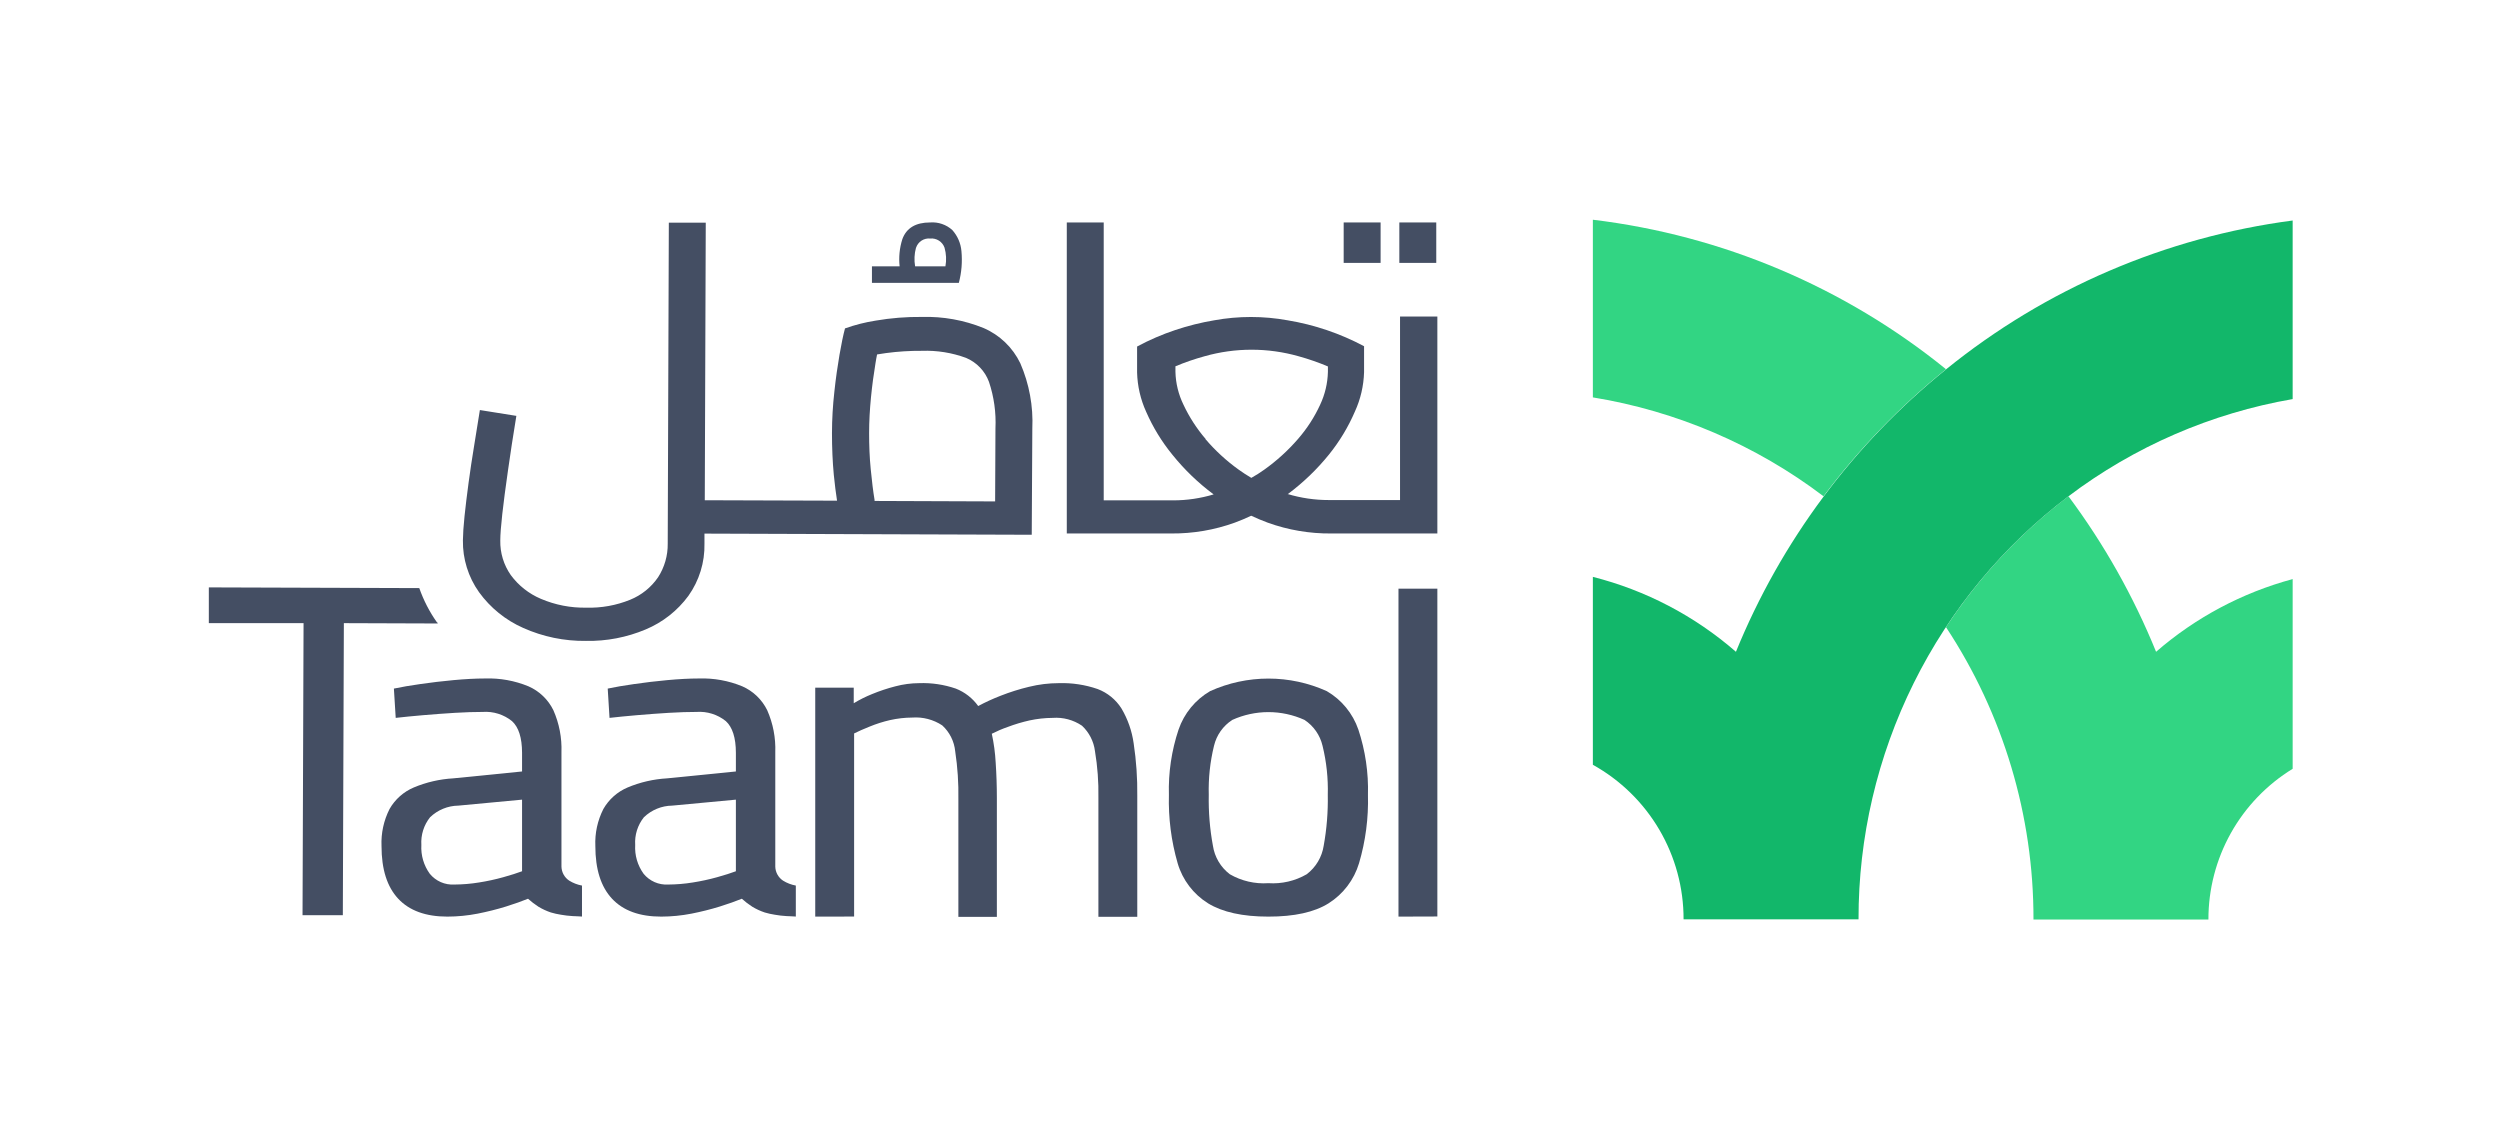
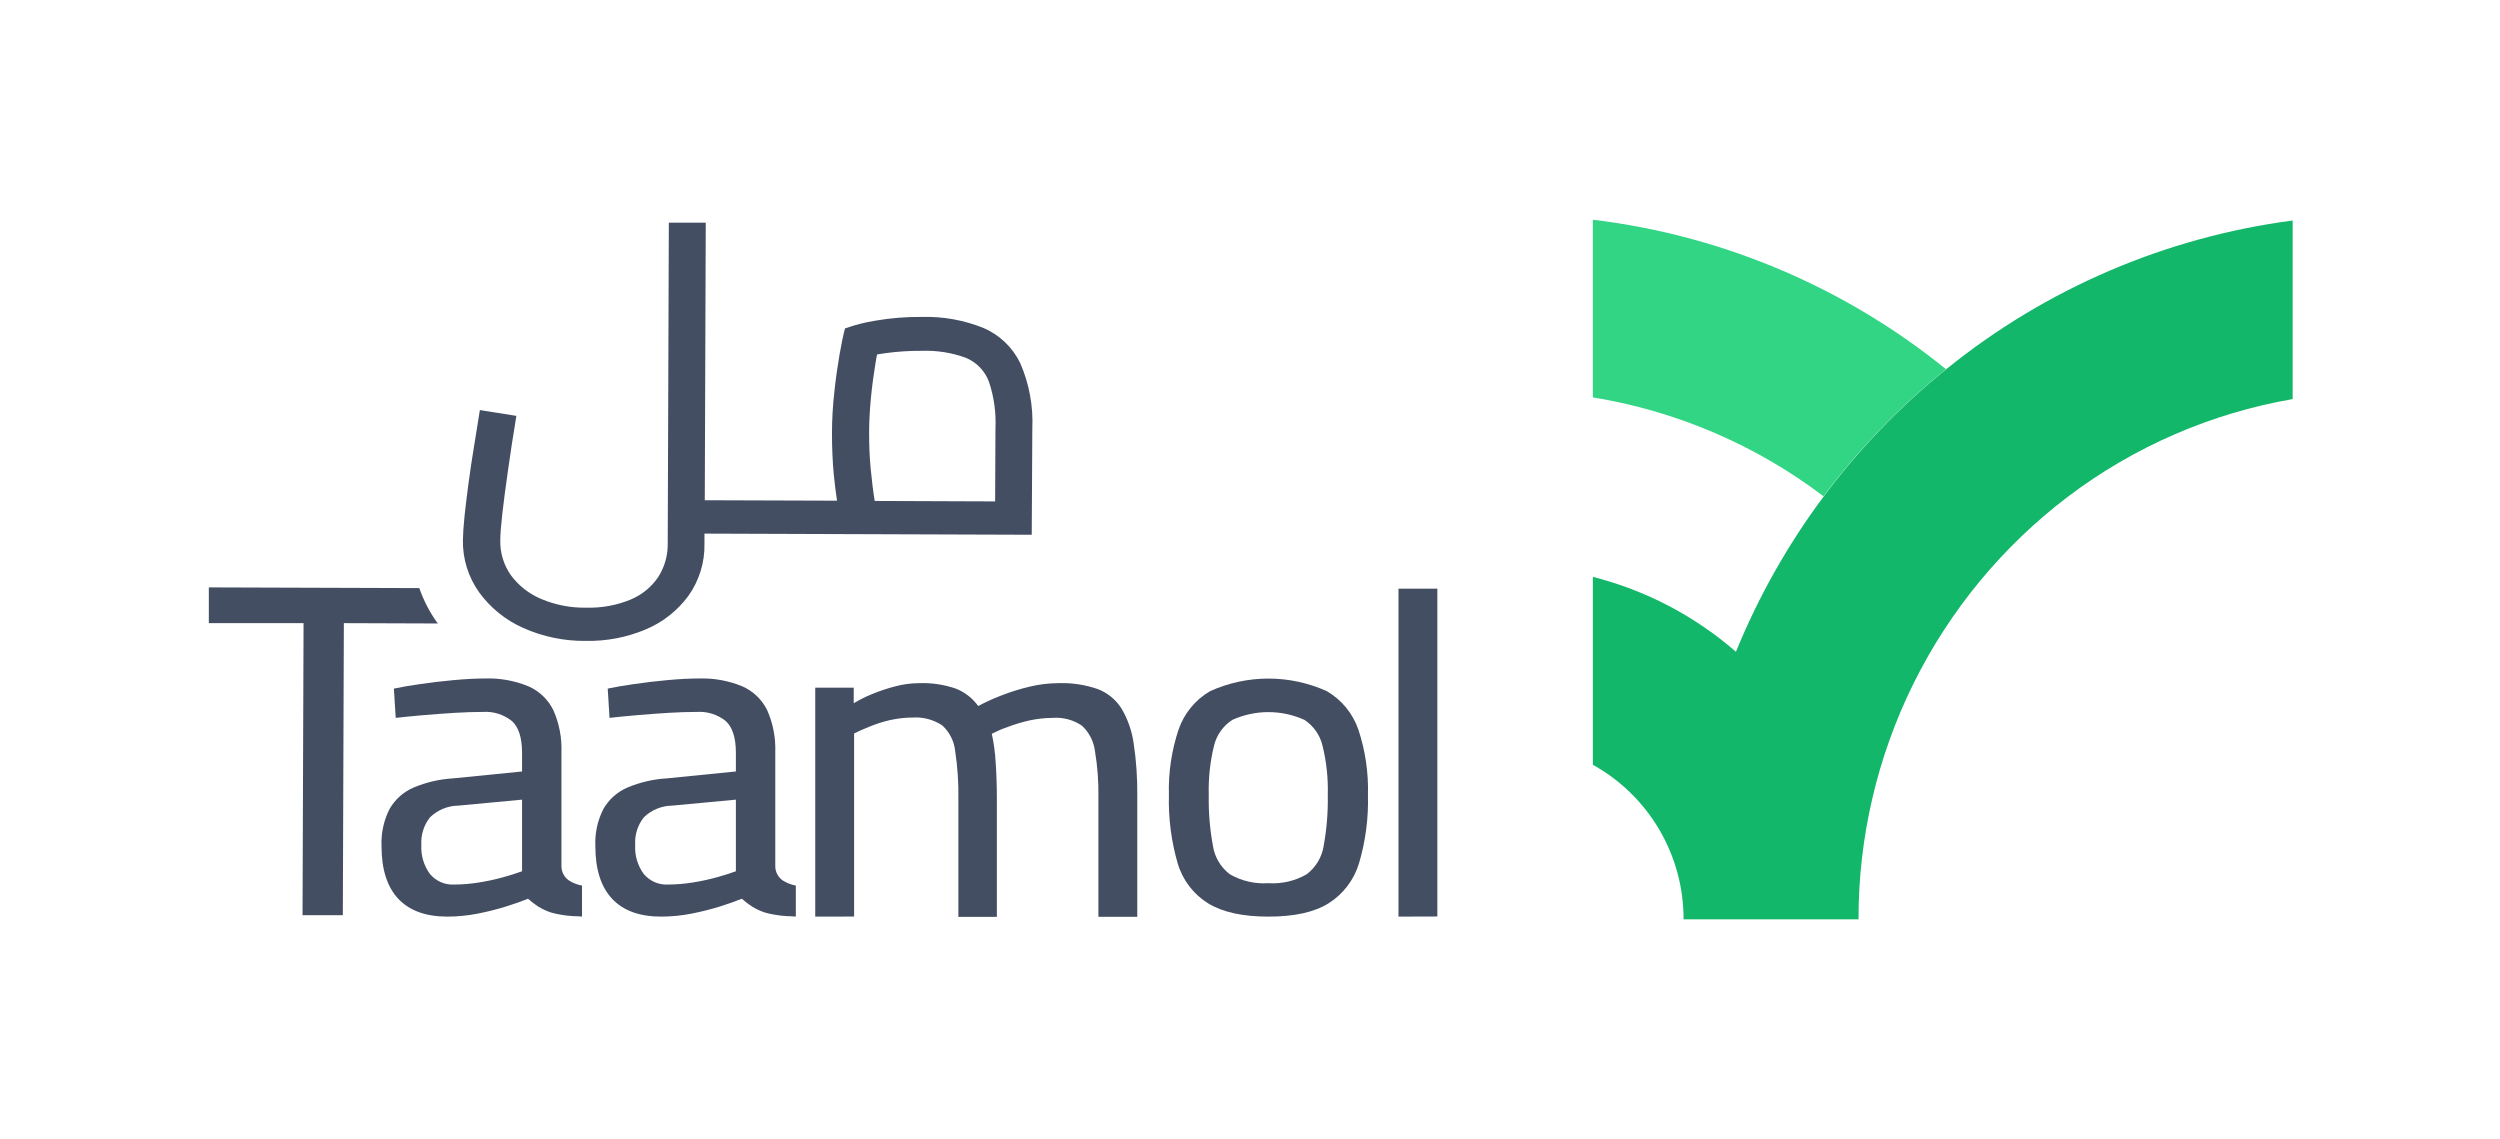
<svg xmlns="http://www.w3.org/2000/svg" width="158" height="72" viewBox="0 0 158 72" fill="none">
  <path d="M49.489 55.657C49.342 55.56 49.221 55.429 49.135 55.275C49.05 55.121 49.002 54.949 48.998 54.773V47.541C49.03 46.63 48.857 45.725 48.49 44.891C48.16 44.215 47.602 43.678 46.913 43.376C46.043 43.017 45.106 42.848 44.165 42.88C43.568 42.88 42.904 42.917 42.183 42.983C41.463 43.048 40.767 43.134 40.099 43.229C39.431 43.323 38.87 43.421 38.408 43.519L38.522 45.37C39.022 45.313 39.608 45.256 40.271 45.198C40.934 45.141 41.602 45.092 42.269 45.051C42.937 45.01 43.518 44.994 44.018 44.994C44.688 44.946 45.35 45.154 45.873 45.575C46.293 45.96 46.505 46.625 46.508 47.569V48.757L42.167 49.191C41.306 49.24 40.46 49.435 39.665 49.768C39.019 50.041 38.481 50.519 38.133 51.128C37.765 51.852 37.59 52.659 37.626 53.47C37.626 54.941 37.978 56.046 38.682 56.8C39.386 57.553 40.422 57.93 41.79 57.93C42.432 57.928 43.073 57.865 43.703 57.742C44.308 57.623 44.907 57.473 45.496 57.291C46.042 57.119 46.505 56.955 46.885 56.8C47.091 56.987 47.313 57.157 47.548 57.307C47.795 57.456 48.057 57.577 48.33 57.668C48.54 57.73 48.753 57.778 48.969 57.811C49.213 57.854 49.459 57.883 49.706 57.897C49.898 57.897 50.115 57.922 50.296 57.926V55.968C50.01 55.915 49.736 55.81 49.489 55.657ZM46.508 55.063C46.201 55.178 45.803 55.305 45.32 55.44C44.816 55.58 44.305 55.691 43.789 55.772C43.271 55.857 42.748 55.9 42.224 55.903C41.931 55.92 41.638 55.867 41.369 55.749C41.1 55.63 40.862 55.45 40.676 55.223C40.294 54.695 40.106 54.051 40.144 53.401C40.103 52.77 40.299 52.147 40.693 51.652C41.175 51.187 41.816 50.923 42.486 50.915L46.508 50.538V55.063Z" fill="#444E63" />
  <path d="M35.975 55.657C35.828 55.56 35.707 55.429 35.621 55.275C35.536 55.121 35.489 54.949 35.484 54.773V47.541C35.517 46.63 35.343 45.725 34.976 44.891C34.647 44.215 34.088 43.678 33.4 43.376C32.529 43.017 31.592 42.848 30.652 42.88C30.054 42.88 29.39 42.917 28.67 42.983C27.949 43.048 27.253 43.134 26.585 43.229C25.918 43.323 25.357 43.421 24.894 43.519L25.009 45.37C25.508 45.313 26.094 45.256 26.757 45.198C27.421 45.141 28.088 45.092 28.756 45.051C29.423 45.01 30.005 44.994 30.504 44.994C31.174 44.946 31.837 45.154 32.359 45.575C32.78 45.96 32.991 46.625 32.994 47.569V48.757L28.653 49.191C27.793 49.24 26.946 49.435 26.151 49.768C25.506 50.041 24.967 50.519 24.62 51.128C24.252 51.852 24.077 52.659 24.112 53.47C24.112 54.941 24.464 56.046 25.168 56.8C25.873 57.553 26.909 57.93 28.276 57.93C28.919 57.928 29.559 57.865 30.189 57.742C30.794 57.623 31.393 57.473 31.983 57.291C32.529 57.119 32.991 56.955 33.371 56.8C33.578 56.987 33.8 57.157 34.034 57.307C34.281 57.456 34.543 57.577 34.816 57.668C35.026 57.73 35.239 57.778 35.455 57.811C35.699 57.854 35.945 57.883 36.192 57.897C36.385 57.897 36.602 57.922 36.782 57.926V55.968C36.496 55.915 36.223 55.81 35.975 55.657ZM32.994 55.063C32.687 55.178 32.29 55.305 31.806 55.44C31.303 55.58 30.791 55.691 30.275 55.772C29.758 55.857 29.235 55.9 28.711 55.903C28.417 55.92 28.124 55.867 27.855 55.749C27.586 55.63 27.349 55.45 27.163 55.223C26.78 54.695 26.592 54.051 26.63 53.401C26.59 52.77 26.785 52.147 27.179 51.652C27.661 51.187 28.303 50.923 28.973 50.915L32.994 50.538V55.063Z" fill="#444E63" />
  <path d="M51.523 57.93V43.462H53.956V44.445C54.325 44.221 54.711 44.028 55.111 43.867C55.59 43.669 56.083 43.505 56.585 43.376C57.077 43.245 57.583 43.178 58.092 43.175C58.878 43.147 59.662 43.264 60.406 43.519C60.974 43.742 61.467 44.124 61.822 44.621C62.282 44.375 62.757 44.157 63.243 43.97C63.828 43.74 64.427 43.551 65.037 43.405C65.652 43.253 66.283 43.176 66.917 43.175C67.752 43.149 68.584 43.275 69.374 43.548C69.995 43.783 70.523 44.214 70.877 44.776C71.277 45.451 71.538 46.199 71.647 46.975C71.813 48.077 71.89 49.191 71.876 50.305V57.942H69.419V50.407C69.437 49.424 69.364 48.441 69.202 47.471C69.125 46.857 68.835 46.289 68.383 45.866C67.839 45.496 67.187 45.322 66.532 45.37C66.04 45.373 65.55 45.427 65.07 45.53C64.604 45.634 64.145 45.771 63.698 45.94C63.35 46.06 63.011 46.206 62.682 46.373C62.813 46.977 62.895 47.591 62.928 48.208C62.977 48.933 63.002 49.682 63.002 50.452V57.946H60.569V50.522C60.588 49.505 60.521 48.489 60.369 47.483C60.307 46.855 60.016 46.271 59.55 45.845C58.99 45.475 58.323 45.301 57.654 45.35C57.181 45.353 56.71 45.407 56.249 45.51C55.81 45.611 55.38 45.748 54.963 45.919C54.578 46.075 54.247 46.218 53.98 46.353V57.926L51.523 57.93Z" fill="#444E63" />
  <path d="M80.157 57.93C78.535 57.93 77.266 57.65 76.349 57.09C75.42 56.511 74.736 55.61 74.428 54.559C74.022 53.155 73.836 51.696 73.875 50.235C73.835 48.835 74.042 47.439 74.485 46.111C74.836 45.087 75.544 44.224 76.48 43.679C77.638 43.156 78.894 42.886 80.165 42.886C81.436 42.886 82.692 43.156 83.851 43.679C84.788 44.223 85.497 45.087 85.849 46.111C86.289 47.44 86.495 48.836 86.455 50.235C86.495 51.697 86.305 53.157 85.89 54.559C85.575 55.607 84.891 56.506 83.966 57.09C83.067 57.653 81.798 57.932 80.157 57.93ZM80.157 55.817C81.005 55.874 81.85 55.678 82.585 55.252C83.164 54.812 83.549 54.164 83.658 53.446C83.85 52.386 83.936 51.311 83.916 50.235C83.945 49.191 83.834 48.149 83.585 47.135C83.428 46.462 83.019 45.876 82.442 45.497C81.726 45.173 80.949 45.005 80.163 45.005C79.377 45.005 78.6 45.173 77.884 45.497C77.3 45.872 76.885 46.459 76.725 47.135C76.477 48.149 76.365 49.191 76.394 50.235C76.373 51.311 76.46 52.387 76.656 53.446C76.762 54.164 77.146 54.812 77.725 55.252C78.461 55.678 79.308 55.875 80.157 55.817Z" fill="#444E63" />
  <path d="M88.384 57.93V37.205H90.841V57.922L88.384 57.93Z" fill="#444E63" />
  <path d="M27.613 39.33C27.143 38.665 26.768 37.937 26.499 37.168L13.198 37.123V39.383H19.185L19.12 57.84H21.667L21.732 39.383L27.662 39.404V39.363L27.613 39.33Z" fill="#444E63" />
-   <path d="M60.763 15.873C60.721 15.377 60.518 14.909 60.185 14.538C59.997 14.367 59.775 14.237 59.534 14.155C59.294 14.072 59.039 14.04 58.785 14.059C57.87 14.059 57.285 14.411 57.028 15.116C56.852 15.669 56.793 16.254 56.856 16.832H55.107V17.876H60.599C60.772 17.223 60.827 16.545 60.763 15.873ZM57.896 15.652C57.957 15.469 58.079 15.312 58.241 15.207C58.404 15.102 58.597 15.056 58.789 15.075C58.983 15.056 59.177 15.103 59.341 15.208C59.505 15.312 59.629 15.469 59.694 15.652C59.803 16.036 59.823 16.439 59.751 16.832H57.835C57.767 16.439 57.787 16.036 57.892 15.652H57.896Z" fill="#444E63" />
-   <path d="M87.254 14.059H84.92V16.615H87.254V14.059Z" fill="#444E63" />
-   <path d="M88.482 31.603H83.977C83.097 31.604 82.22 31.475 81.377 31.222H81.397C82.364 30.501 83.236 29.662 83.994 28.724C84.661 27.896 85.212 26.981 85.632 26.005C85.989 25.223 86.185 24.378 86.209 23.519V21.881C84.698 21.076 83.066 20.522 81.377 20.243C79.843 19.964 78.271 19.964 76.737 20.243C75.903 20.383 75.082 20.589 74.28 20.857C73.446 21.135 72.638 21.484 71.864 21.901V23.539C71.886 24.398 72.081 25.244 72.437 26.025C72.865 27.003 73.424 27.918 74.1 28.744C74.856 29.683 75.728 30.523 76.696 31.242H76.717C75.881 31.494 75.013 31.623 74.141 31.623H69.755V14.059H67.421V33.716H74.026C75.393 33.727 76.75 33.496 78.035 33.032C78.392 32.901 78.74 32.753 79.076 32.594C79.415 32.753 79.763 32.901 80.12 33.032C81.405 33.496 82.762 33.728 84.129 33.716H90.841V20.005H88.482V31.603ZM76.197 27.745C75.634 27.09 75.163 26.361 74.796 25.579C74.479 24.931 74.306 24.223 74.288 23.503V23.15C74.887 22.899 75.501 22.687 76.127 22.516C78.071 21.964 80.129 21.964 82.073 22.516C82.703 22.69 83.322 22.904 83.924 23.159V23.503C83.907 24.221 83.739 24.928 83.433 25.579C83.072 26.364 82.6 27.094 82.032 27.745C81.402 28.473 80.687 29.123 79.903 29.682C79.645 29.87 79.374 30.038 79.084 30.202C78.809 30.038 78.543 29.87 78.285 29.682C77.507 29.124 76.801 28.474 76.18 27.745H76.197Z" fill="#444E63" />
-   <path d="M90.772 14.059H88.438V16.615H90.772V14.059Z" fill="#444E63" />
  <path d="M65.243 27.086C65.307 25.671 65.048 24.261 64.485 22.962C64.005 21.961 63.179 21.168 62.159 20.73C60.923 20.23 59.597 19.992 58.265 20.03C57.285 20.019 56.307 20.097 55.341 20.263C54.682 20.367 54.033 20.531 53.404 20.755C53.294 21.164 53.175 21.729 53.056 22.425C52.937 23.122 52.823 23.896 52.733 24.747C52.634 25.617 52.583 26.492 52.581 27.368C52.581 28.302 52.618 29.178 52.696 30.005C52.761 30.62 52.823 31.168 52.901 31.643L44.542 31.615L44.604 14.072H42.27L42.2 34.358C42.211 35.112 41.998 35.851 41.59 36.484C41.154 37.121 40.54 37.615 39.825 37.905C38.945 38.262 38.001 38.432 37.053 38.404C36.069 38.423 35.092 38.233 34.186 37.847C33.428 37.527 32.77 37.008 32.282 36.345C31.834 35.704 31.602 34.939 31.618 34.158C31.618 33.789 31.663 33.232 31.745 32.483C31.827 31.733 31.95 30.824 32.102 29.752C32.253 28.679 32.429 27.524 32.634 26.283L30.328 25.915C30.216 26.633 30.095 27.387 29.964 28.179C29.833 28.971 29.715 29.753 29.612 30.526C29.509 31.295 29.423 31.996 29.358 32.626C29.292 33.257 29.26 33.765 29.256 34.15C29.238 35.322 29.595 36.47 30.275 37.426C30.989 38.413 31.953 39.194 33.068 39.686C34.314 40.243 35.667 40.523 37.032 40.505C38.327 40.53 39.614 40.283 40.808 39.78C41.883 39.331 42.816 38.598 43.506 37.659C44.192 36.696 44.548 35.537 44.522 34.354V33.724L65.206 33.797L65.243 27.086ZM62.892 31.689L55.272 31.66V31.59C55.181 31.05 55.104 30.407 55.03 29.653C54.956 28.9 54.928 28.146 54.928 27.376C54.928 26.607 54.973 25.869 55.046 25.112C55.12 24.354 55.218 23.638 55.329 22.97C55.362 22.77 55.394 22.561 55.431 22.401C55.607 22.368 55.792 22.34 55.992 22.315C56.747 22.214 57.508 22.166 58.269 22.172C59.217 22.139 60.163 22.29 61.054 22.618C61.386 22.758 61.687 22.964 61.936 23.225C62.186 23.485 62.379 23.795 62.503 24.133C62.821 25.081 62.959 26.079 62.913 27.078L62.892 31.689Z" fill="#444E63" />
-   <path d="M144.896 36.598V48.588C143.267 49.587 141.922 50.987 140.989 52.655C140.057 54.323 139.569 56.203 139.572 58.113H128.516C128.528 51.545 126.605 45.119 122.987 39.636C125.078 36.459 127.696 33.662 130.727 31.364C132.982 34.392 134.842 37.695 136.264 41.193C138.757 39.028 141.708 37.457 144.896 36.598Z" fill="#32D583" />
  <path d="M122.987 23.334C120.081 25.676 117.481 28.374 115.247 31.364C110.97 28.124 105.965 25.979 100.669 25.115V13.887C108.849 14.873 116.585 18.147 122.987 23.334Z" fill="#32D583" />
  <path d="M144.896 13.936V25.222C139.751 26.113 134.894 28.219 130.727 31.364C126.597 34.49 123.25 38.532 120.947 43.172C118.645 47.811 117.451 52.922 117.459 58.101H106.402C106.406 56.109 105.876 54.153 104.868 52.435C103.86 50.718 102.41 49.302 100.669 48.334V36.459C104.013 37.306 107.11 38.927 109.711 41.193C112.557 34.218 117.125 28.078 122.987 23.346C129.281 18.246 136.864 14.989 144.896 13.936Z" fill="#12B76A" />
</svg>